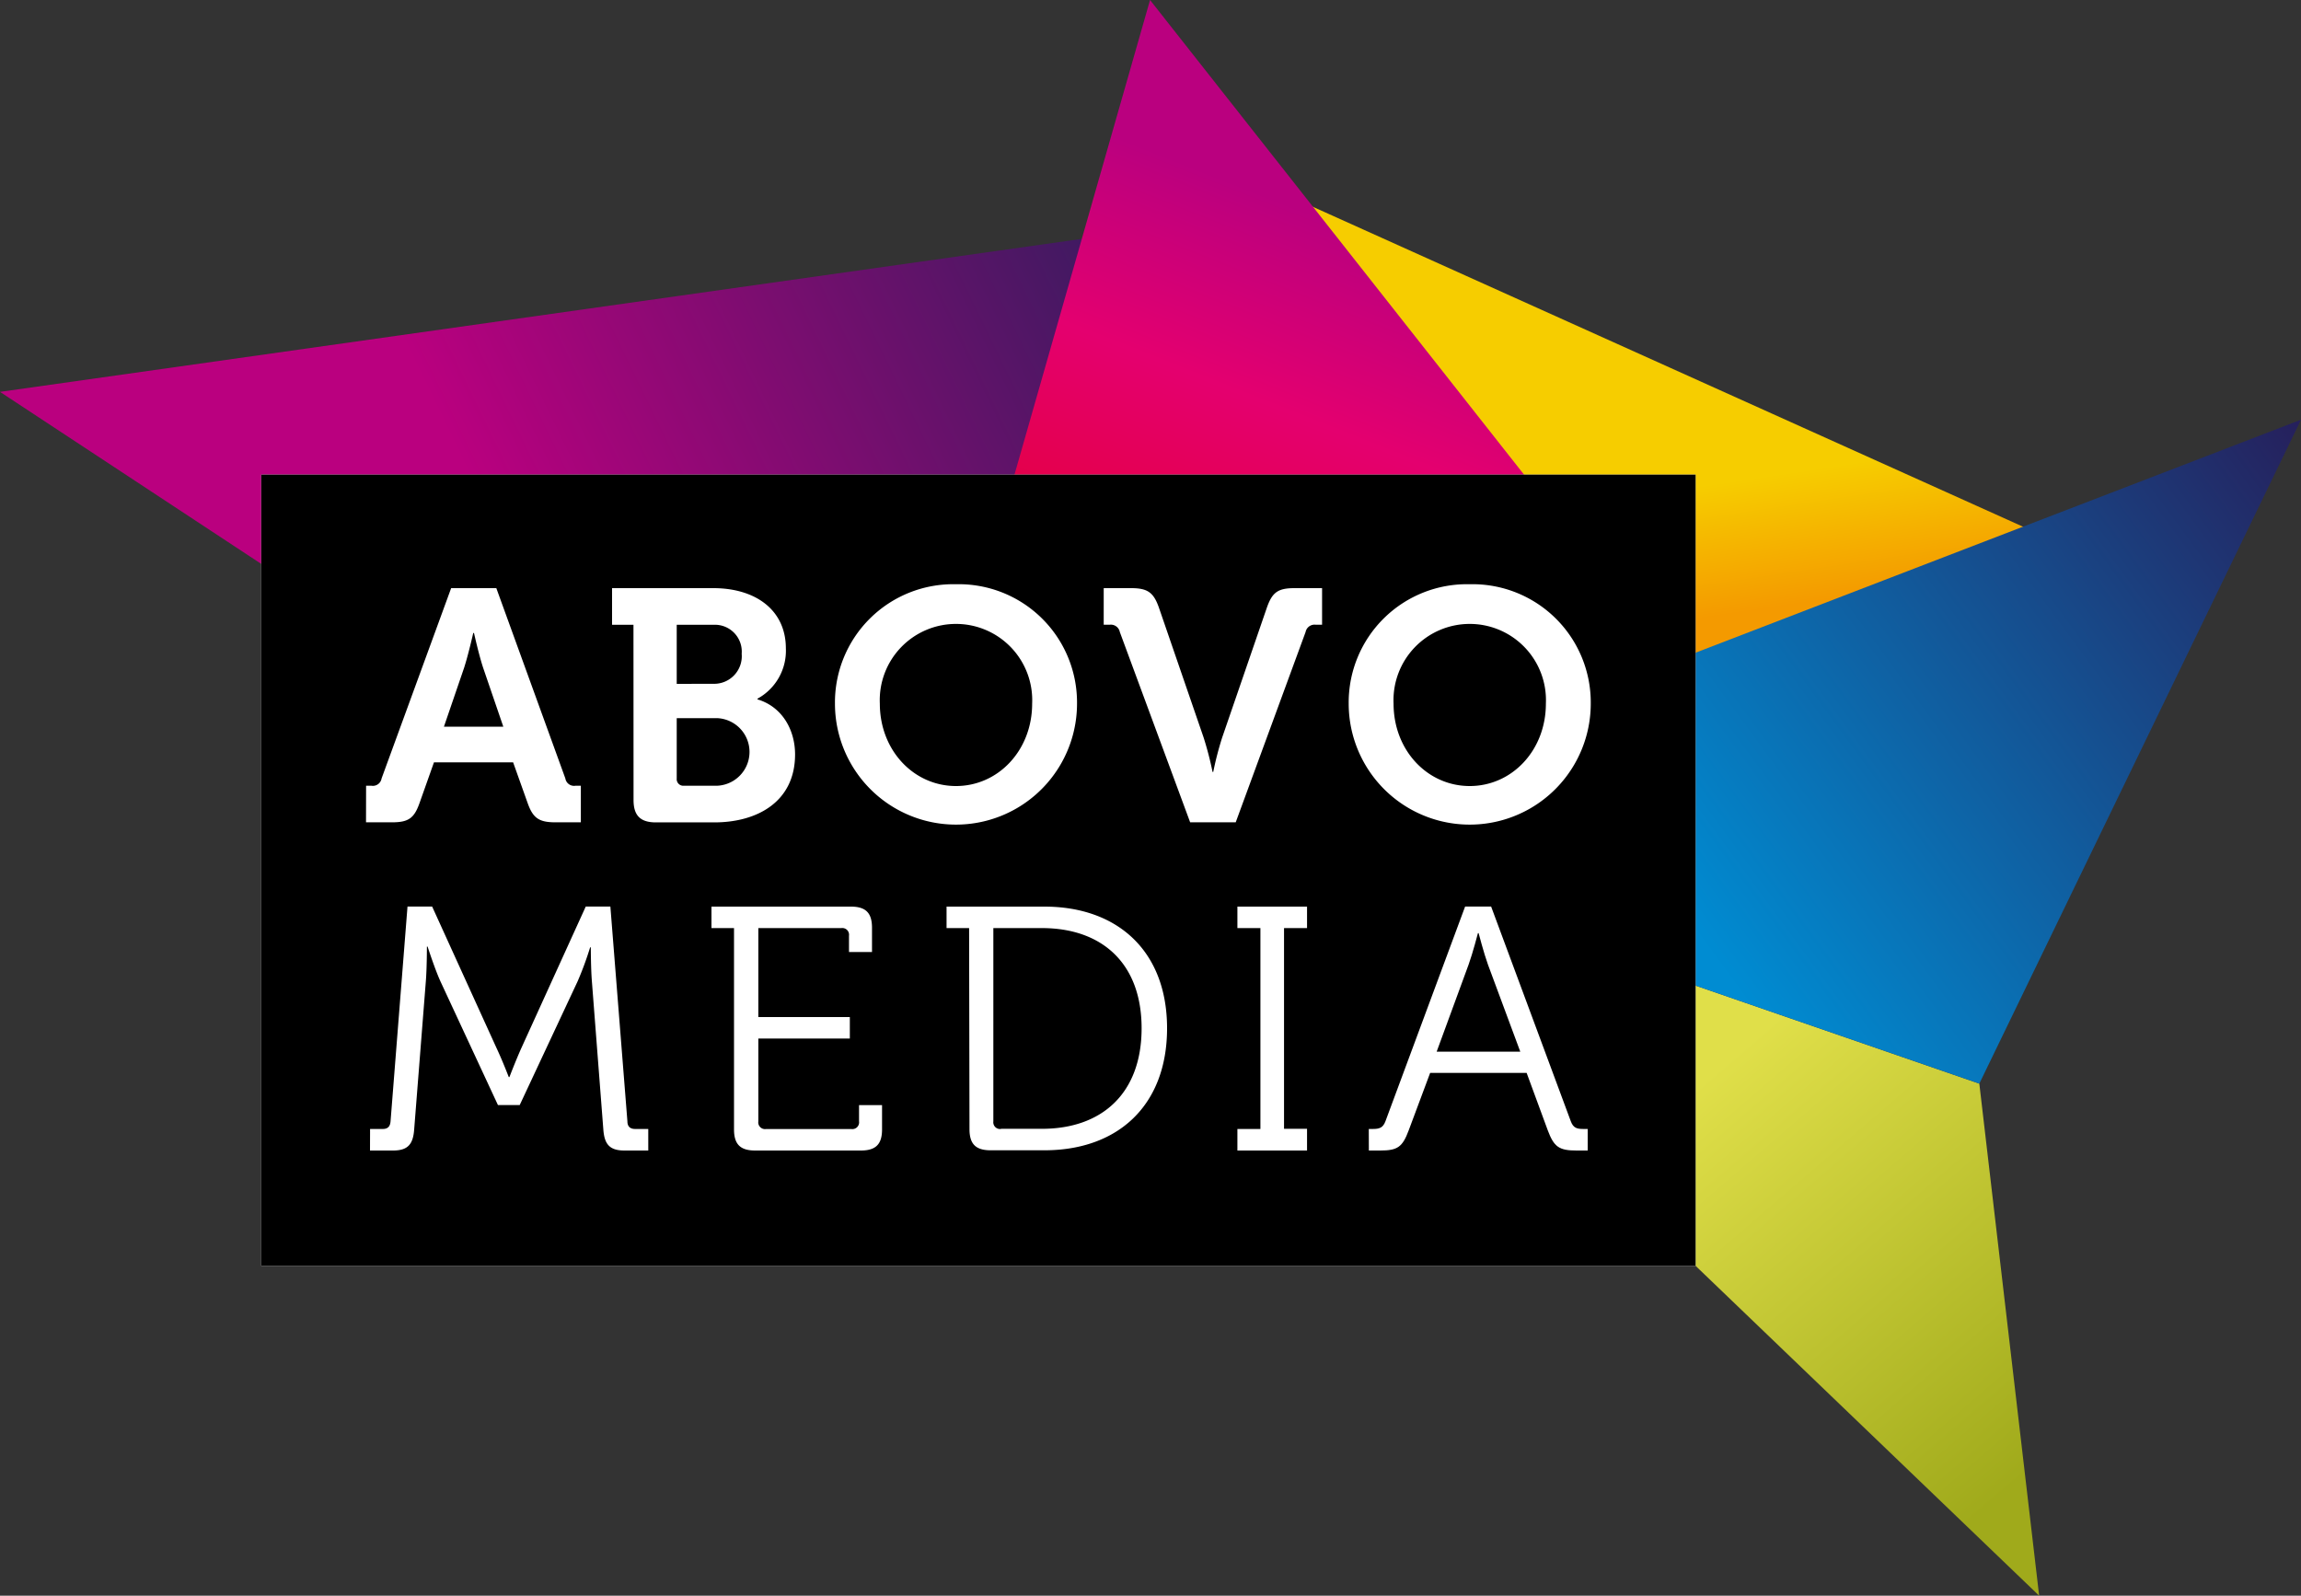
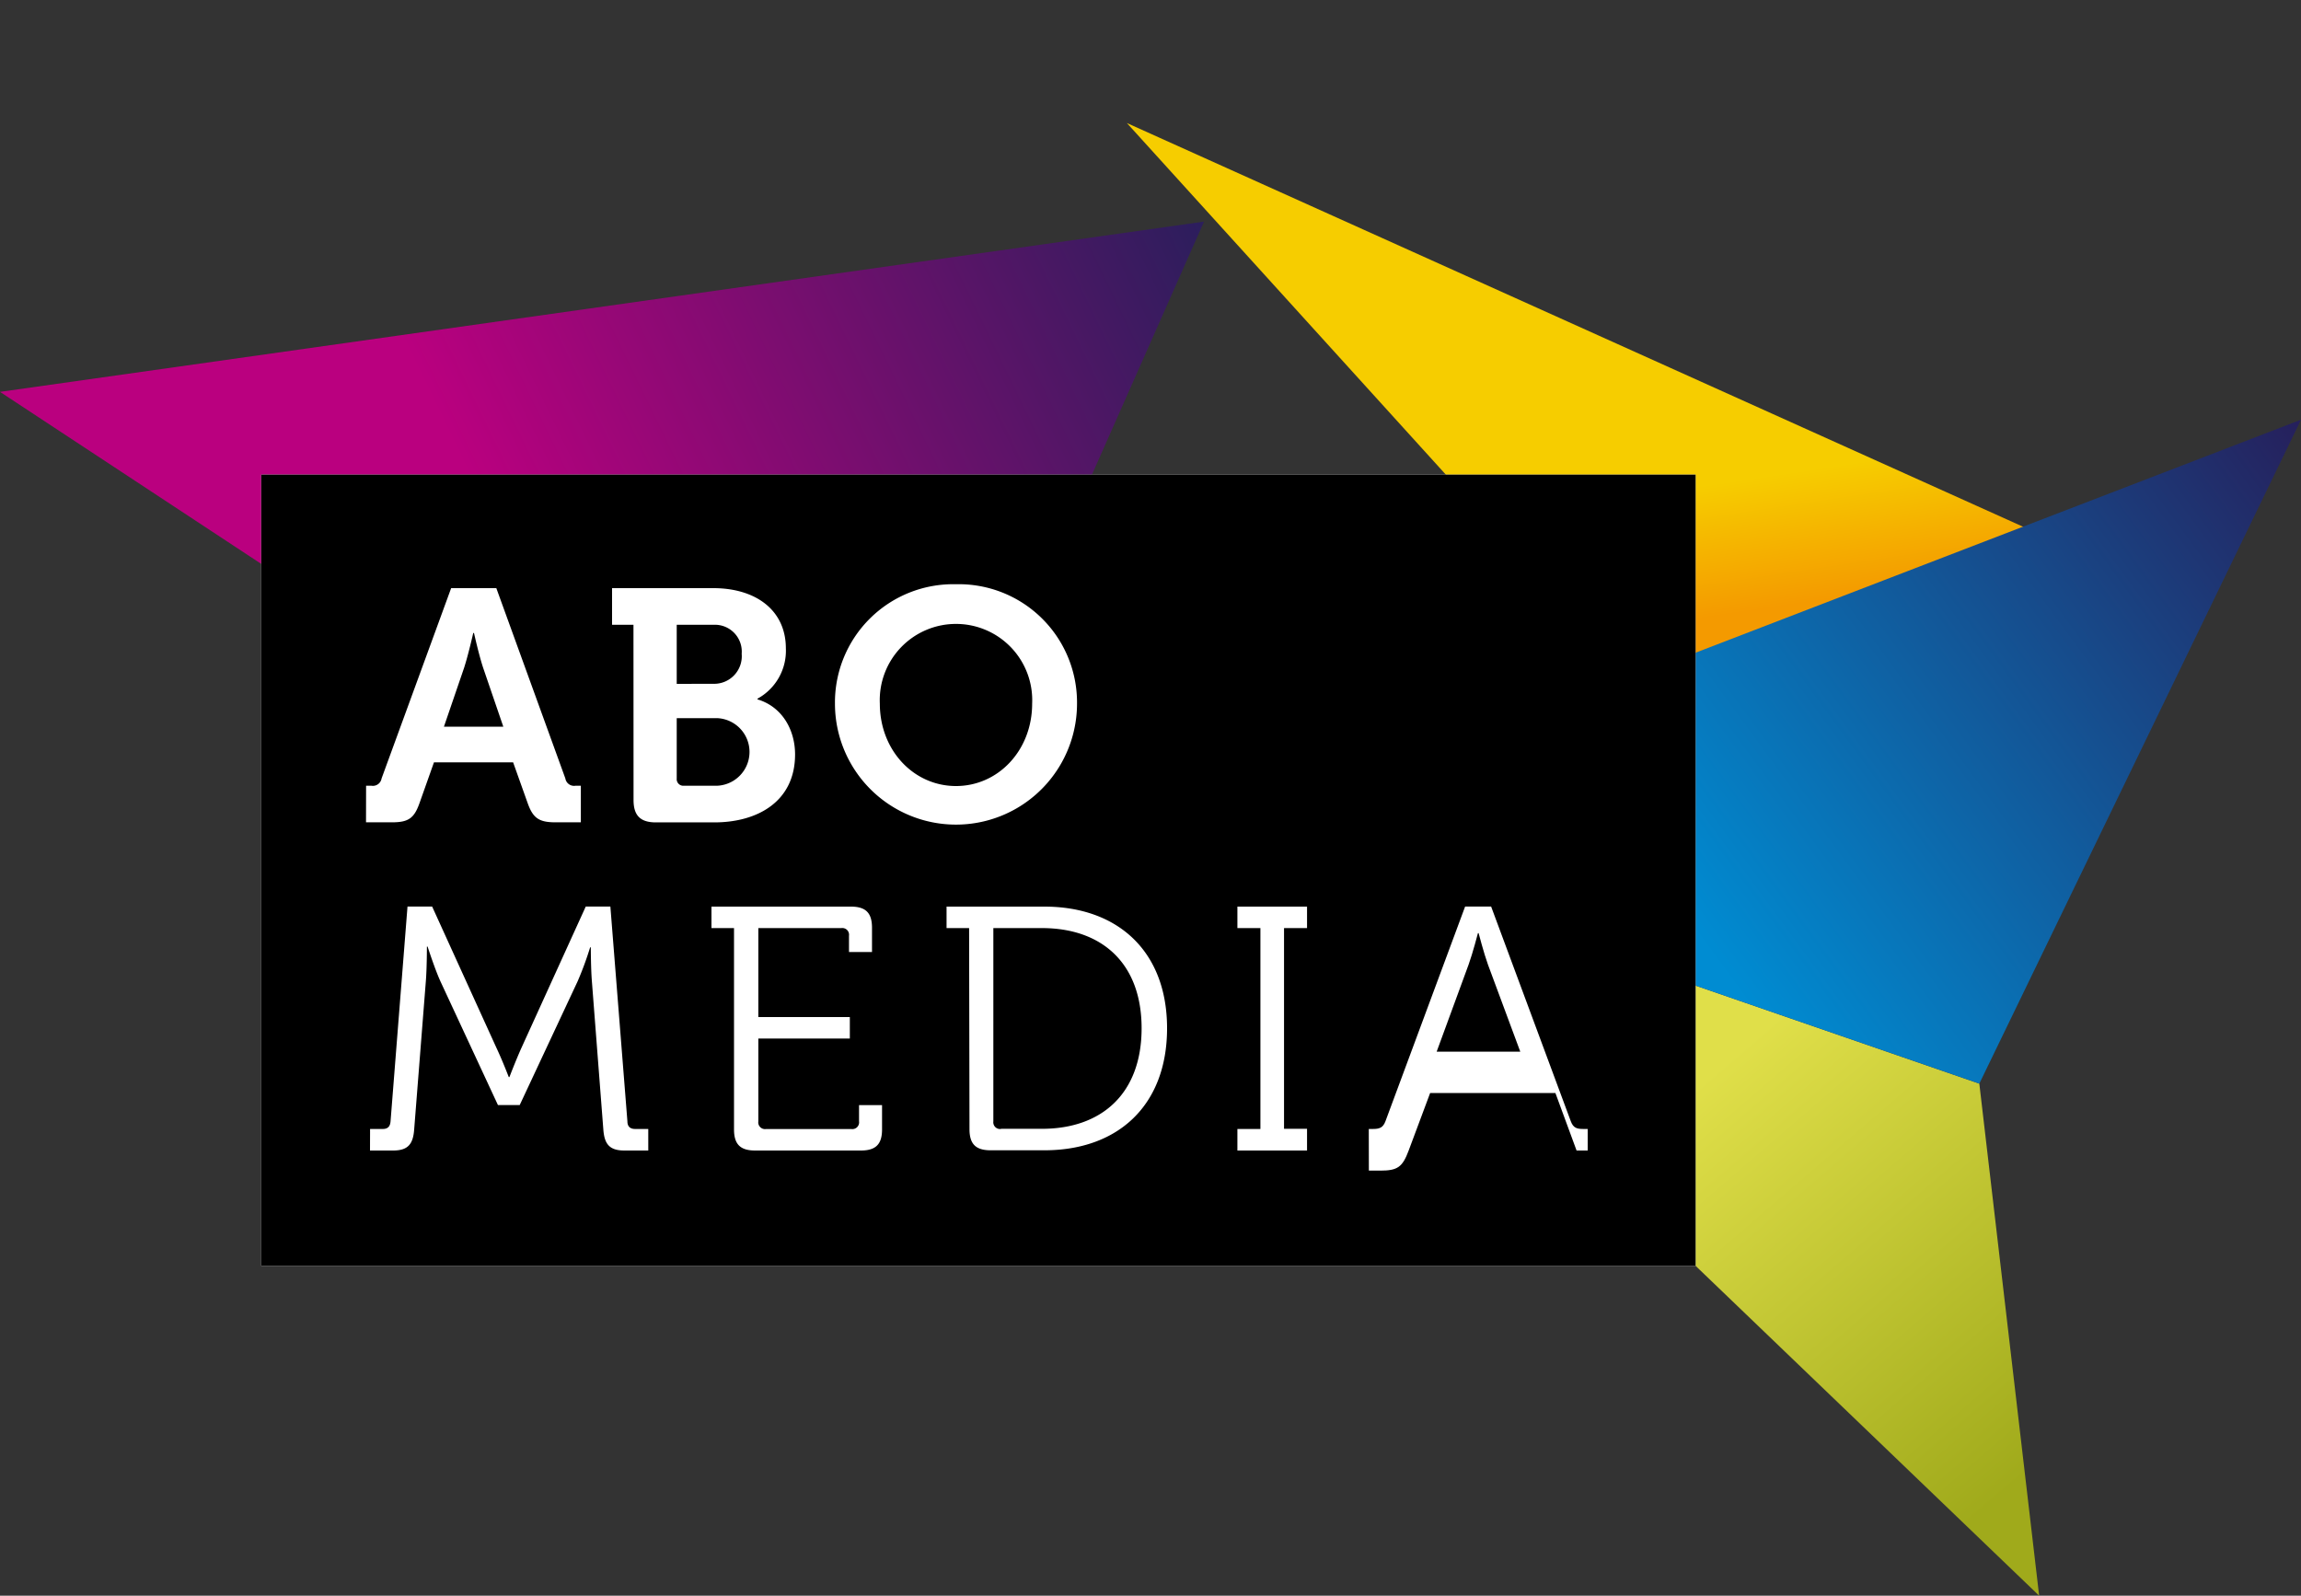
<svg xmlns="http://www.w3.org/2000/svg" id="Layer_1" data-name="Layer 1" viewBox="0 0 300 208.04">
  <rect x="0" y="0" width="300" height="208.04" fill="#333333" stroke="none" />
  <defs>
    <style>.cls-1{fill:url(#linear-gradient);}.cls-2{fill:url(#linear-gradient-2);}.cls-3{fill:url(#linear-gradient-3);}.cls-4{fill:url(#linear-gradient-4);}.cls-5{fill:url(#linear-gradient-5);}.cls-6{fill:#fdfdfd;}.cls-7{fill:#fff;}</style>
    <linearGradient id="linear-gradient" x1="215.83" y1="64.23" x2="218.37" y2="81.15" gradientUnits="userSpaceOnUse">
      <stop offset="0" stop-color="#f6cd00" />
      <stop offset="1" stop-color="#f49a00" />
    </linearGradient>
    <linearGradient id="linear-gradient-2" x1="164.7" y1="36.31" x2="68.82" y2="82.84" gradientUnits="userSpaceOnUse">
      <stop offset="0" stop-color="#261f5b" />
      <stop offset="0.98" stop-color="#ba007f" />
      <stop offset="1" stop-color="#ba007f" />
    </linearGradient>
    <linearGradient id="linear-gradient-3" x1="219.31" y1="135.63" x2="266.4" y2="190.35" gradientUnits="userSpaceOnUse">
      <stop offset="0" stop-color="#e0df49" />
      <stop offset="0.08" stop-color="#e0df49" />
      <stop offset="1" stop-color="#a0aa1b" />
    </linearGradient>
    <linearGradient id="linear-gradient-4" x1="163.77" y1="94.24" x2="187.53" y2="34.43" gradientUnits="userSpaceOnUse">
      <stop offset="0" stop-color="#e3002c" />
      <stop offset="0.61" stop-color="#e4006f" />
      <stop offset="1" stop-color="#ba007f" />
    </linearGradient>
    <linearGradient id="linear-gradient-5" x1="214.97" y1="120.86" x2="302.95" y2="56.29" gradientUnits="userSpaceOnUse">
      <stop offset="0" stop-color="#008cd2" />
      <stop offset="0.04" stop-color="#008cd2" />
      <stop offset="0.99" stop-color="#261f5b" />
      <stop offset="1" stop-color="#261f5b" />
    </linearGradient>
  </defs>
  <title>abovo-media</title>
  <polygon class="cls-1" points="146.92 16.04 245.33 124.52 279.23 75.64 146.92 16.04" />
  <polygon class="cls-2" points="113.92 126.11 156.98 28.89 0 51.09 113.92 126.11" />
  <polygon class="cls-3" points="265.86 208.04 258.06 141.28 161.63 107.97 265.86 208.04" />
-   <polygon class="cls-4" points="218.11 86.51 149.94 0 149.94 0 113.92 126.11 218.11 86.51" />
  <polygon class="cls-5" points="300 54.72 300 54.72 161.63 107.97 258.06 141.28 300 54.72" />
  <rect class="cls-6" x="34.06" y="61.88" width="187.01" height="103.16" />
  <rect x="34.06" y="61.88" width="187.01" height="103.16" />
  <path class="cls-7" d="M47.73,102.44h.69a1.15,1.15,0,0,0,1.33-.95l9.07-24.81h5.89l9,24.81a1.15,1.15,0,0,0,1.33.95h.69v4.77H72.41c-2.15,0-2.92-.56-3.61-2.49L66.9,99.39H56.58l-1.89,5.33c-.69,1.94-1.42,2.49-3.57,2.49h-3.4Zm17.89-7.7L63,87.09c-.56-1.68-1.2-4.56-1.2-4.56H61.7s-.65,2.88-1.2,4.56l-2.62,7.65Z" />
  <path class="cls-7" d="M82.59,81.46H79.8V76.68H93c5.5,0,9.46,2.84,9.46,7.87a7.12,7.12,0,0,1-3.7,6.54v.09c3.31,1,4.9,4.08,4.9,7.18,0,6.11-4.86,8.86-10.53,8.86H85.52c-2,0-2.92-.86-2.92-2.92ZM93,89.15a3.6,3.6,0,0,0,3.7-3.91A3.5,3.5,0,0,0,93,81.46H88.23v7.7Zm-3.87,13.29h4.39a4.41,4.41,0,0,0,0-8.81H88.23v7.87A.86.86,0,0,0,89.17,102.44Z" />
  <path class="cls-7" d="M124.64,76.17a15.42,15.42,0,0,1,15.78,15.56,15.78,15.78,0,1,1-31.56,0A15.42,15.42,0,0,1,124.64,76.17Zm0,26.31c5.5,0,9.93-4.64,9.93-10.75a9.94,9.94,0,1,0-19.86,0C114.71,97.84,119.14,102.48,124.64,102.48Z" />
-   <path class="cls-7" d="M146,82.4a1.19,1.19,0,0,0-1.33-.95h-.77V76.68h3.57c2.15,0,2.92.56,3.61,2.49l5.85,17a43,43,0,0,1,1.16,4.47h.09a43.08,43.08,0,0,1,1.16-4.47l5.85-17c.69-1.93,1.42-2.49,3.57-2.49h3.61v4.77h-.82a1.19,1.19,0,0,0-1.33.95l-9.11,24.81h-5.94Z" />
-   <path class="cls-7" d="M191.62,76.17A15.42,15.42,0,0,1,207.4,91.73a15.78,15.78,0,1,1-31.56,0A15.42,15.42,0,0,1,191.62,76.17Zm0,26.31c5.5,0,9.93-4.64,9.93-10.75a9.94,9.94,0,1,0-19.86,0C181.69,97.84,186.12,102.48,191.62,102.48Z" />
  <path class="cls-7" d="M48.25,147.19h1.67c.63,0,.95-.32,1-1l2.21-28h3.21l8.41,18.48c.77,1.63,1.58,3.75,1.58,3.75h.09s.81-2.12,1.54-3.75l8.41-18.48h3.21l2.22,28c0,.68.36,1,1,1h1.72V150H81.42c-1.94,0-2.62-.81-2.76-2.76l-1.49-19.3c-.14-1.72-.14-4.43-.14-4.43h-.09a42.73,42.73,0,0,1-1.63,4.43l-7.55,16.13H64.92l-7.5-16.13c-.72-1.58-1.67-4.52-1.67-4.52h-.09s0,2.8-.14,4.52L54,147.24c-.14,1.94-.81,2.76-2.76,2.76h-3Z" />
  <path class="cls-7" d="M95.7,121H92.76v-2.8h18.17c1.94,0,2.76.81,2.76,2.76v3.16h-3V122a.88.88,0,0,0-1-1H98.87V132.6H110.8v2.8H98.87v10.8a.88.88,0,0,0,1,1H111a.88.88,0,0,0,1-1v-2.12H115v3.16c0,1.94-.81,2.76-2.76,2.76H98.46c-1.94,0-2.76-.81-2.76-2.76Z" />
  <path class="cls-7" d="M126.35,121h-2.94v-2.8h12.75c9.58,0,16,5.83,16,15.86s-6.37,15.91-16,15.91h-7c-1.94,0-2.76-.81-2.76-2.76Zm4.16,26.17h5.33c7.82,0,13-4.61,13-13.11s-5.2-13.06-13-13.06h-6.33V146.2A.88.88,0,0,0,130.5,147.19Z" />
  <path class="cls-7" d="M161.33,147.19h3V121h-3v-2.8h9.08V121h-3v26.17h3V150h-9.08Z" />
-   <path class="cls-7" d="M178.46,147.19H179c.81,0,1.31-.14,1.63-1l10.39-28h3.39l10.39,28c.32.86.77,1,1.63,1H207V150h-1.45c-2.26,0-2.94-.45-3.75-2.62l-2.76-7.5H186.46l-2.8,7.5c-.81,2.17-1.45,2.62-3.7,2.62h-1.49Zm19.75-10.08L194,125.77c-.54-1.49-1.22-4.11-1.22-4.11h-.09s-.68,2.62-1.22,4.11l-4.16,11.34Z" />
+   <path class="cls-7" d="M178.46,147.19H179c.81,0,1.31-.14,1.63-1l10.39-28h3.39l10.39,28c.32.86.77,1,1.63,1H207V150h-1.45l-2.76-7.5H186.46l-2.8,7.5c-.81,2.17-1.45,2.62-3.7,2.62h-1.49Zm19.75-10.08L194,125.77c-.54-1.49-1.22-4.11-1.22-4.11h-.09s-.68,2.62-1.22,4.11l-4.16,11.34Z" />
</svg>